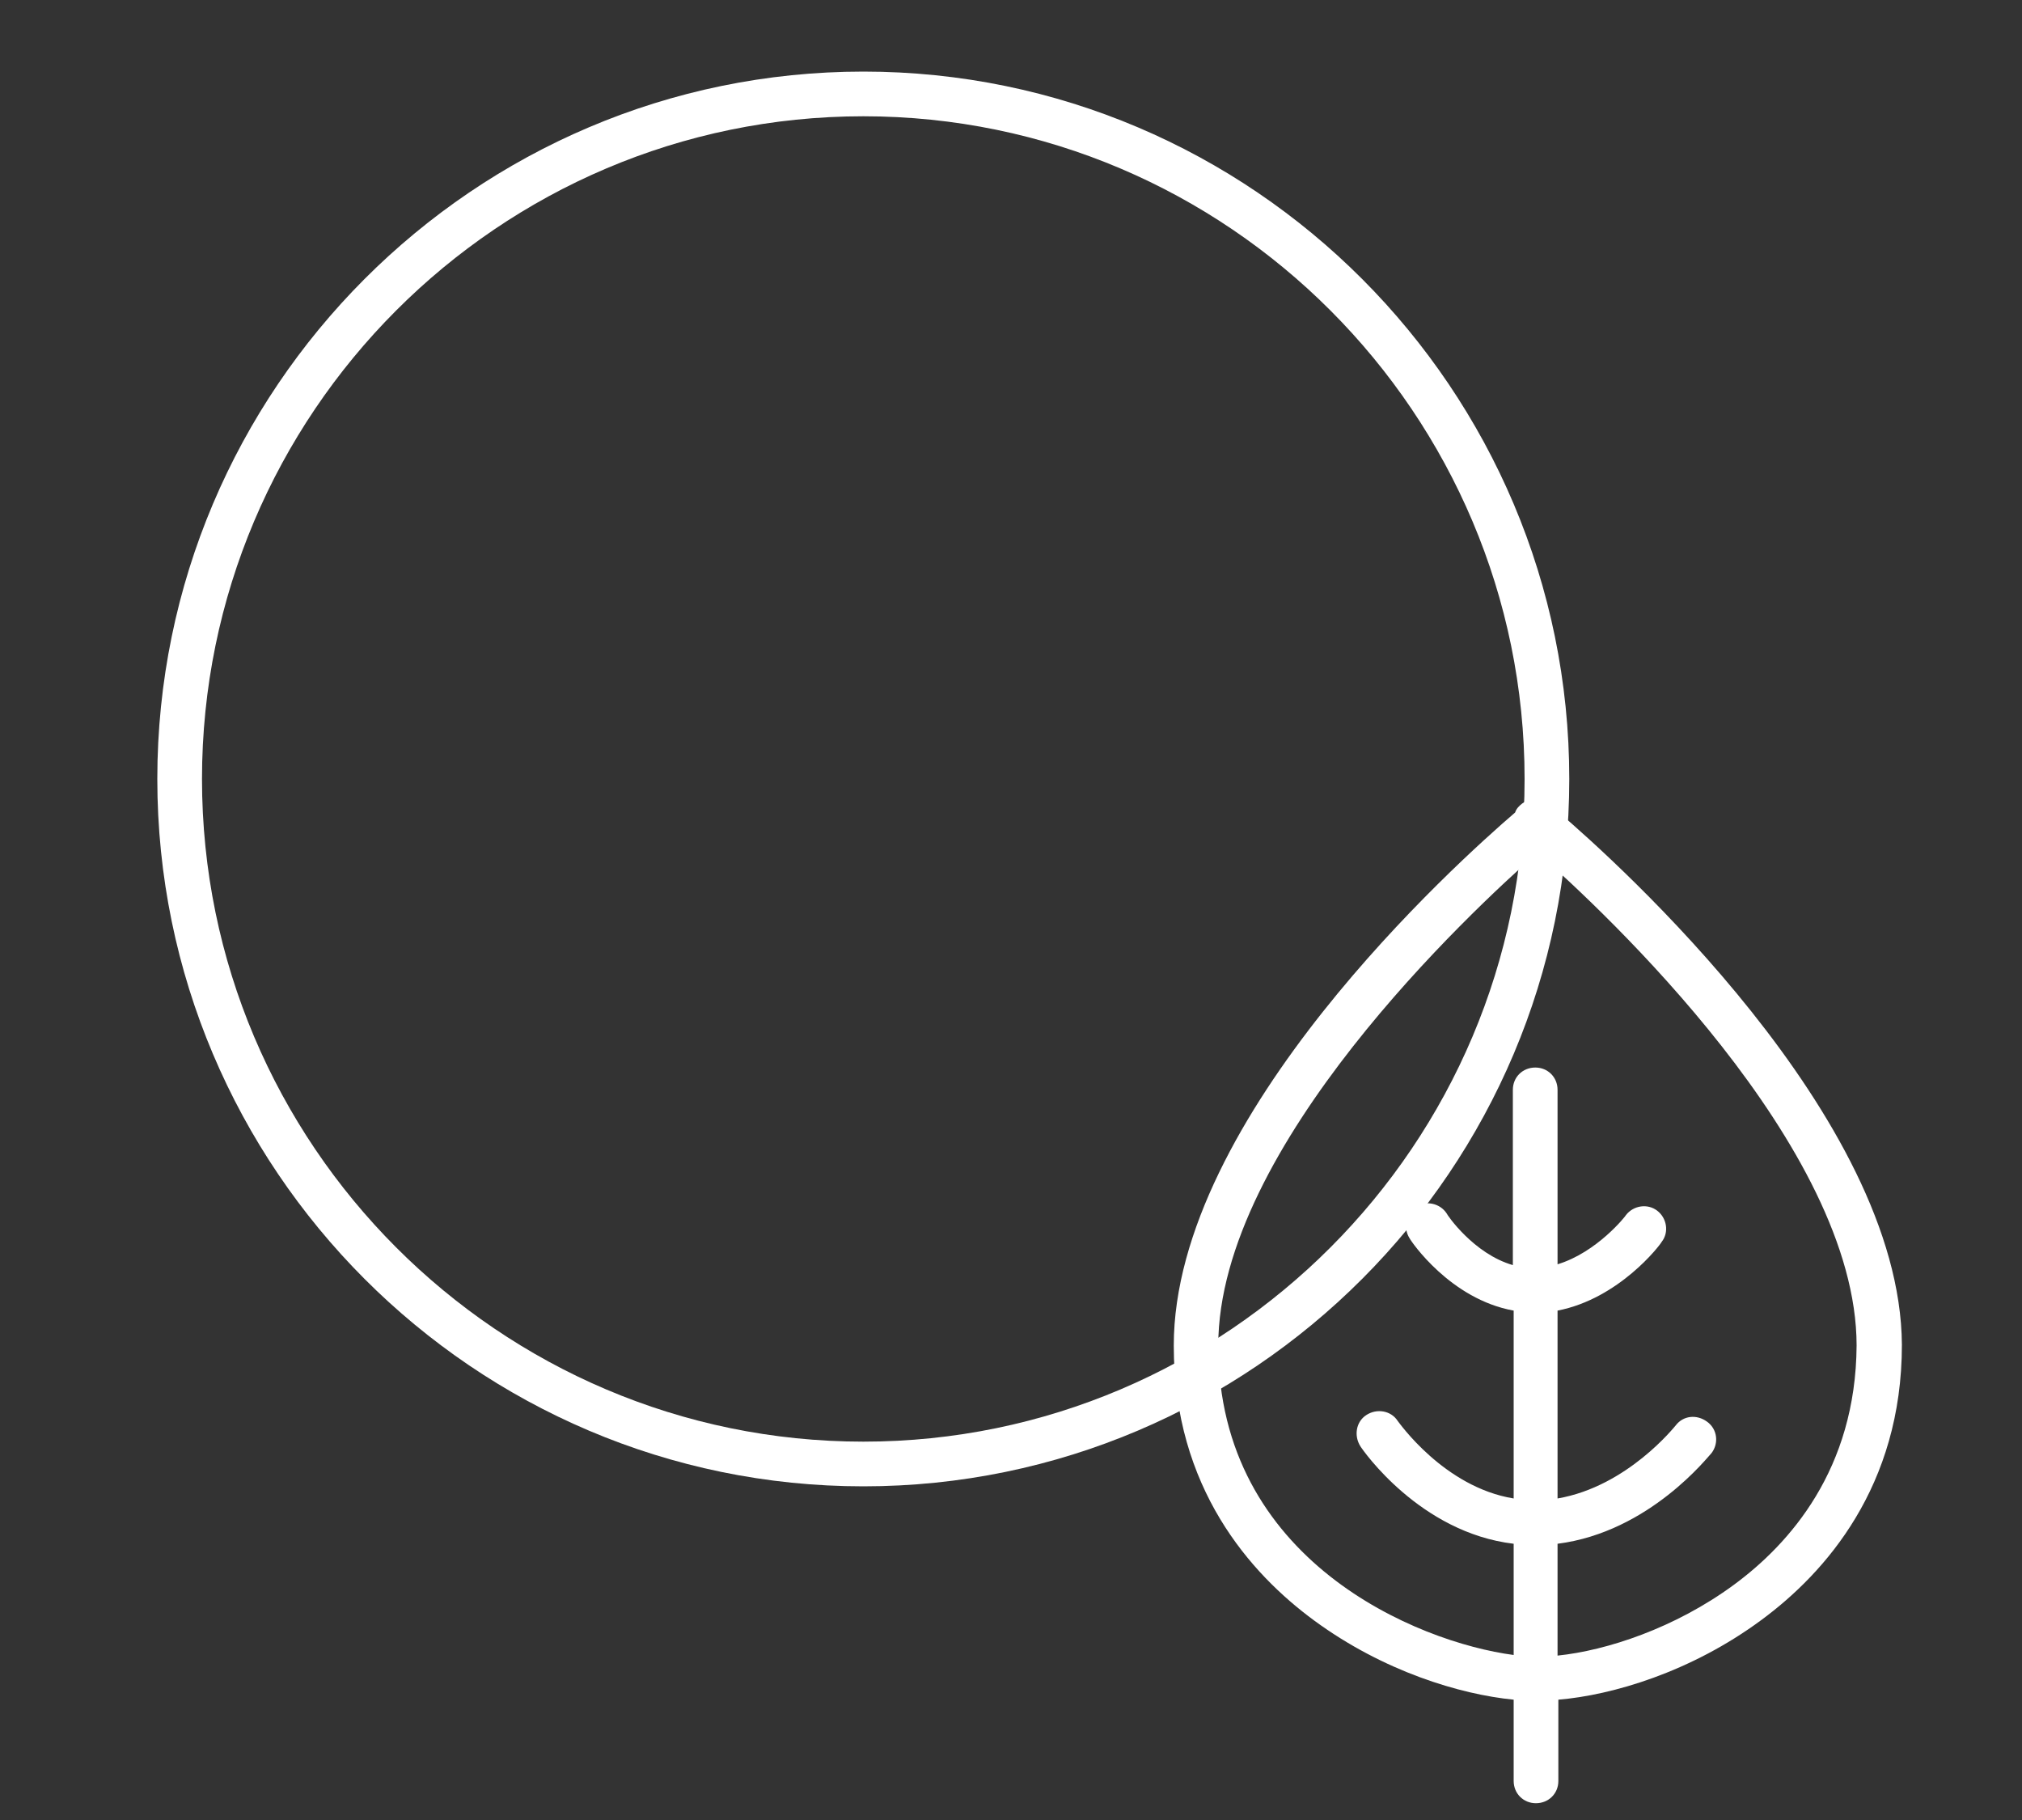
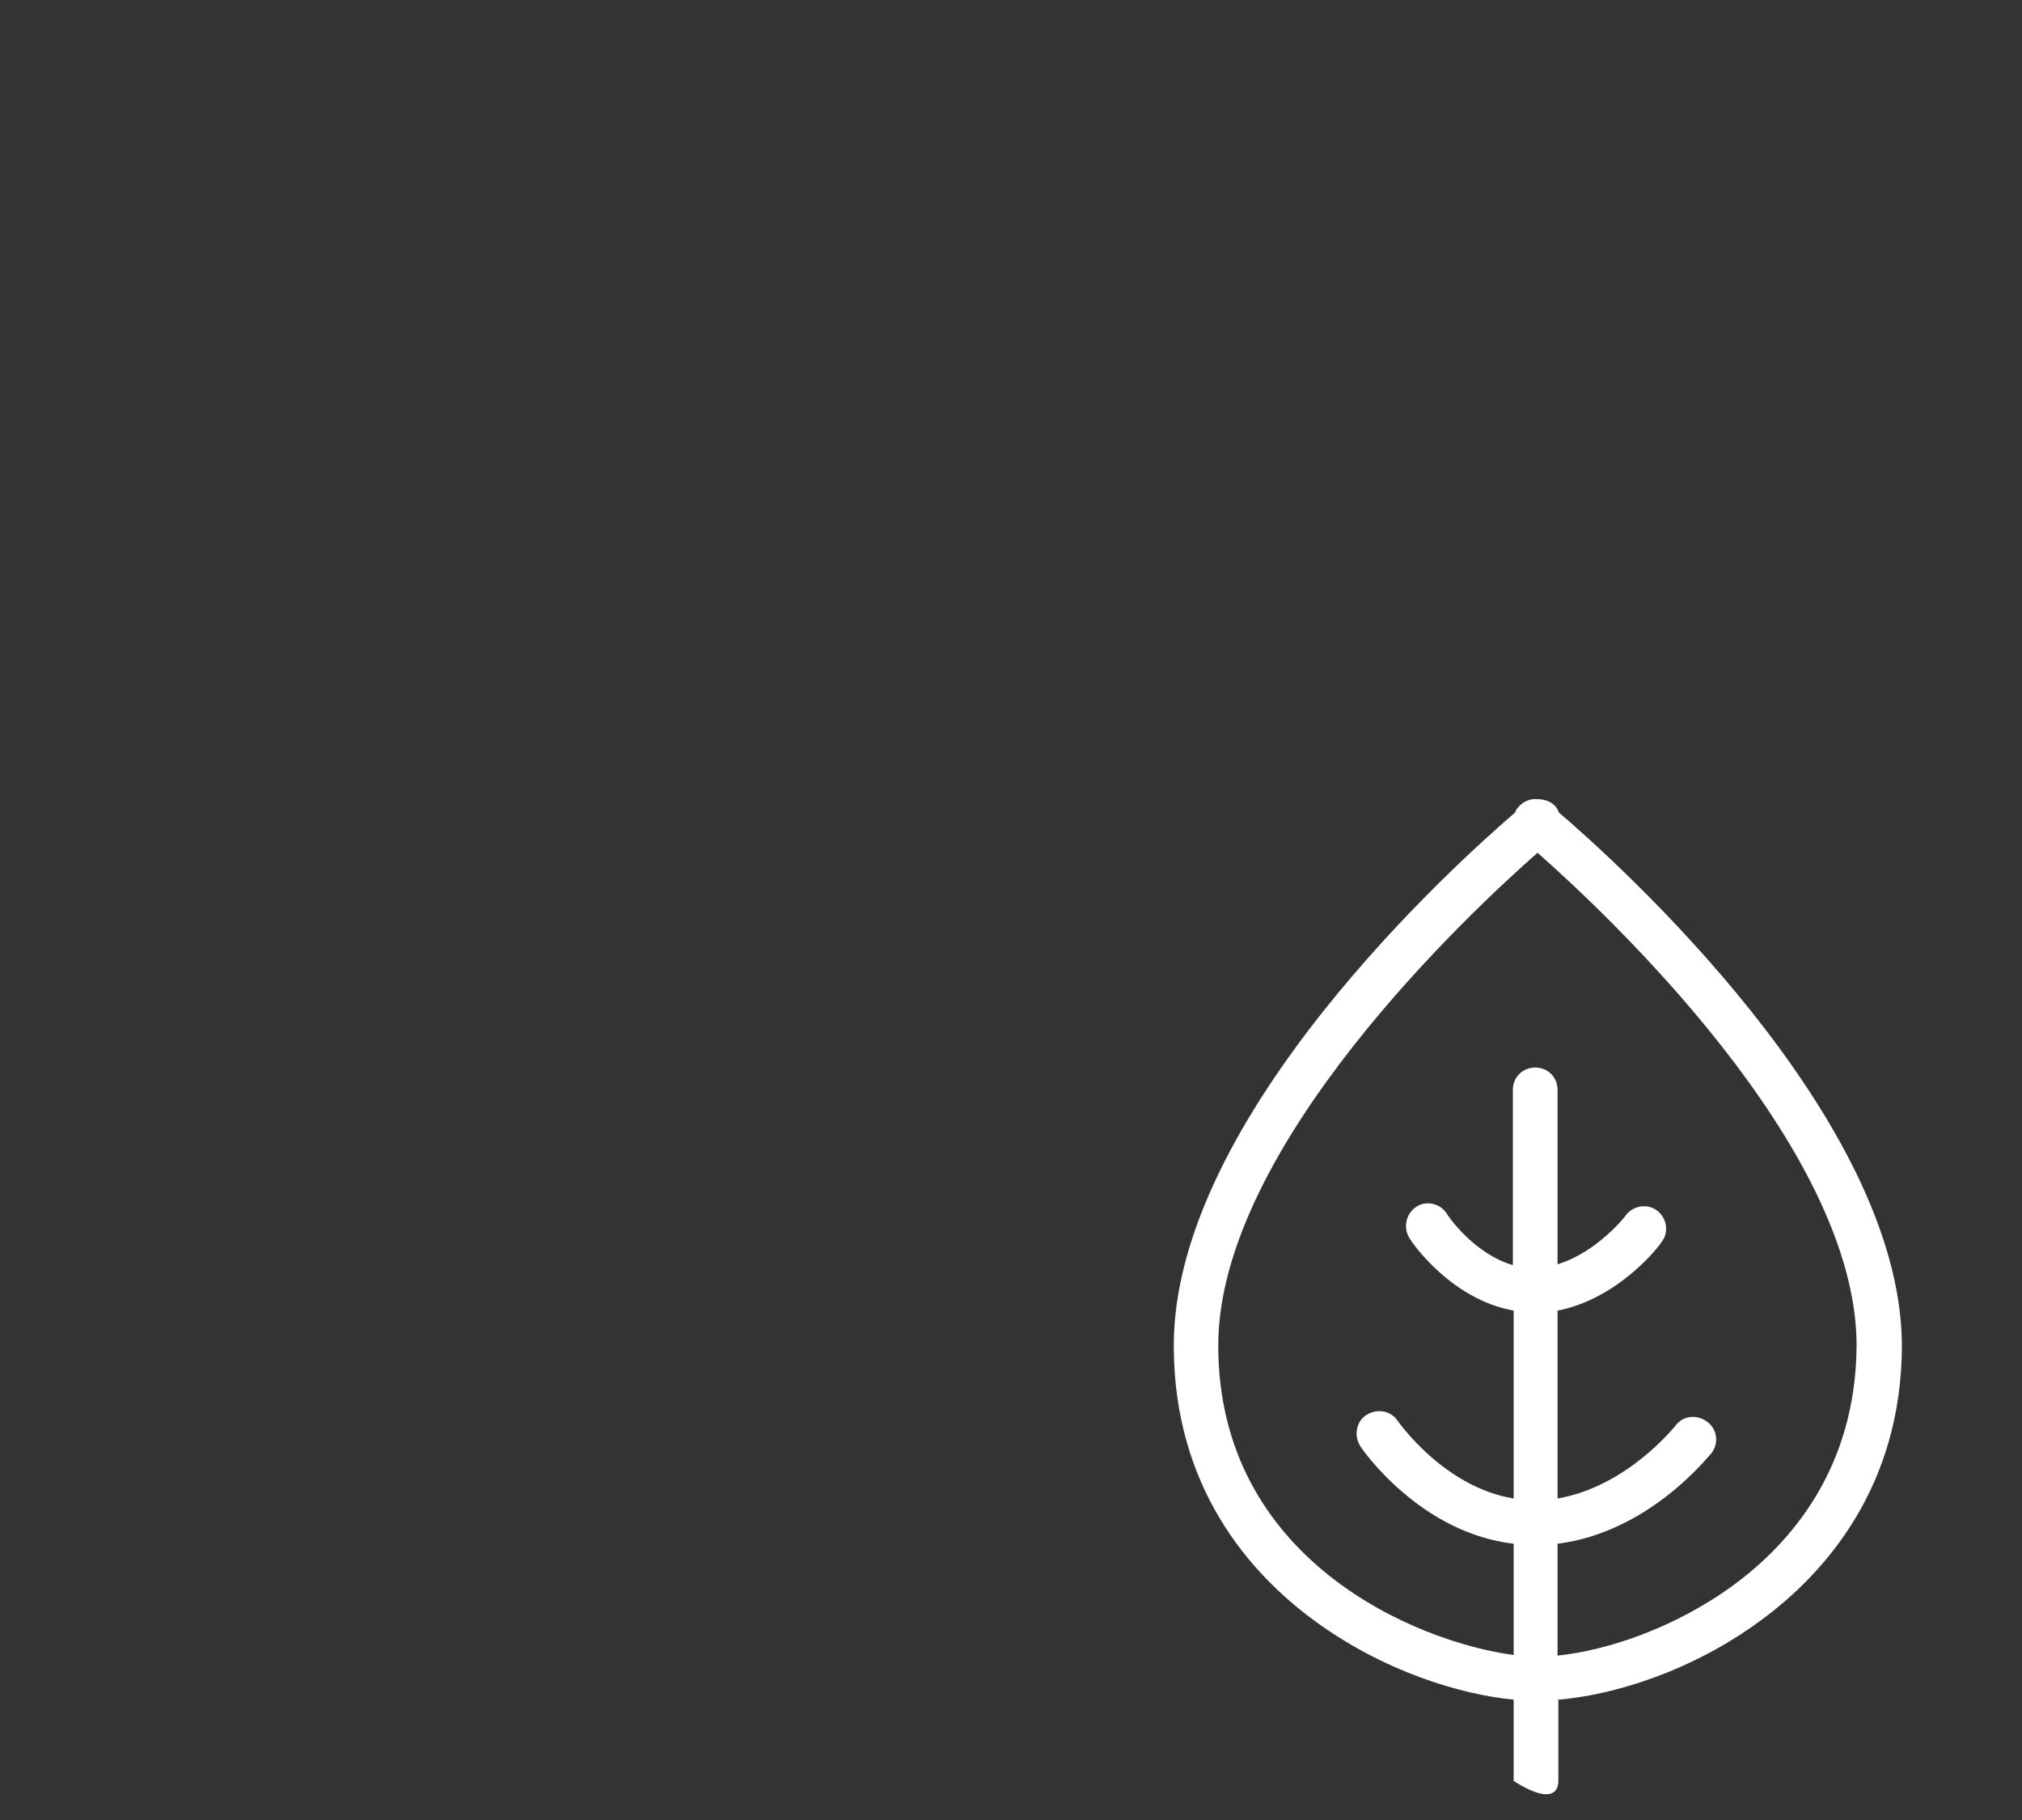
<svg xmlns="http://www.w3.org/2000/svg" width="10" height="9" viewBox="0 0 10 9" fill="none">
  <rect x="0" y="0" width="10" height="9" fill="#333333" stroke="none" />
-   <path d="M4.27 0.354C2.346 0.354 0.778 1.924 0.778 3.852C0.778 5.78 2.346 7.35 4.27 7.35C6.194 7.35 7.761 5.78 7.761 3.852C7.761 1.924 6.194 0.354 4.27 0.354ZM4.27 7.129C2.467 7.129 0.999 5.658 0.999 3.852C0.999 2.046 2.467 0.575 4.27 0.575C6.072 0.575 7.54 2.046 7.54 3.852C7.54 5.658 6.072 7.129 4.27 7.129Z" fill="white" />
-   <path d="M7.71 4.018C7.707 4.011 7.703 4 7.696 3.992C7.674 3.963 7.637 3.952 7.604 3.952C7.567 3.948 7.534 3.963 7.508 3.992C7.501 4 7.497 4.007 7.493 4.018C7.21 4.261 5.805 5.522 5.805 6.654C5.805 7.358 6.184 7.782 6.5 8.014C6.842 8.265 7.221 8.379 7.486 8.405V8.807C7.486 8.869 7.534 8.917 7.596 8.917C7.659 8.917 7.707 8.869 7.707 8.807V8.405C7.972 8.383 8.362 8.269 8.711 8.011C9.027 7.778 9.406 7.351 9.406 6.65C9.399 5.522 7.994 4.261 7.71 4.018ZM8.575 7.837C8.284 8.051 7.946 8.162 7.703 8.187V7.634C8.159 7.576 8.45 7.199 8.465 7.185C8.501 7.137 8.494 7.067 8.442 7.03C8.391 6.993 8.325 7 8.288 7.048C8.284 7.052 8.049 7.351 7.703 7.41V6.481C8.008 6.422 8.211 6.156 8.218 6.141C8.255 6.094 8.244 6.024 8.196 5.987C8.148 5.95 8.078 5.961 8.041 6.009C8.041 6.012 7.898 6.193 7.703 6.252V5.389C7.703 5.327 7.655 5.279 7.593 5.279C7.53 5.279 7.482 5.327 7.482 5.389V6.256C7.287 6.2 7.155 6.005 7.155 6.001C7.122 5.95 7.052 5.935 7.004 5.968C6.953 6.001 6.938 6.071 6.971 6.123C6.978 6.138 7.173 6.425 7.486 6.481V7.41C7.14 7.354 6.916 7.03 6.912 7.026C6.879 6.975 6.809 6.964 6.758 6.997C6.706 7.03 6.695 7.1 6.728 7.152C6.739 7.17 7.022 7.579 7.486 7.634V8.184C7.008 8.121 6.025 7.716 6.025 6.654C6.025 5.67 7.276 4.505 7.604 4.217C7.931 4.505 9.182 5.67 9.182 6.654C9.178 7.266 8.851 7.634 8.575 7.837Z" fill="white" />
+   <path d="M7.71 4.018C7.707 4.011 7.703 4 7.696 3.992C7.674 3.963 7.637 3.952 7.604 3.952C7.567 3.948 7.534 3.963 7.508 3.992C7.501 4 7.497 4.007 7.493 4.018C7.21 4.261 5.805 5.522 5.805 6.654C5.805 7.358 6.184 7.782 6.5 8.014C6.842 8.265 7.221 8.379 7.486 8.405V8.807C7.659 8.917 7.707 8.869 7.707 8.807V8.405C7.972 8.383 8.362 8.269 8.711 8.011C9.027 7.778 9.406 7.351 9.406 6.65C9.399 5.522 7.994 4.261 7.71 4.018ZM8.575 7.837C8.284 8.051 7.946 8.162 7.703 8.187V7.634C8.159 7.576 8.45 7.199 8.465 7.185C8.501 7.137 8.494 7.067 8.442 7.03C8.391 6.993 8.325 7 8.288 7.048C8.284 7.052 8.049 7.351 7.703 7.41V6.481C8.008 6.422 8.211 6.156 8.218 6.141C8.255 6.094 8.244 6.024 8.196 5.987C8.148 5.95 8.078 5.961 8.041 6.009C8.041 6.012 7.898 6.193 7.703 6.252V5.389C7.703 5.327 7.655 5.279 7.593 5.279C7.53 5.279 7.482 5.327 7.482 5.389V6.256C7.287 6.2 7.155 6.005 7.155 6.001C7.122 5.95 7.052 5.935 7.004 5.968C6.953 6.001 6.938 6.071 6.971 6.123C6.978 6.138 7.173 6.425 7.486 6.481V7.41C7.14 7.354 6.916 7.03 6.912 7.026C6.879 6.975 6.809 6.964 6.758 6.997C6.706 7.03 6.695 7.1 6.728 7.152C6.739 7.17 7.022 7.579 7.486 7.634V8.184C7.008 8.121 6.025 7.716 6.025 6.654C6.025 5.67 7.276 4.505 7.604 4.217C7.931 4.505 9.182 5.67 9.182 6.654C9.178 7.266 8.851 7.634 8.575 7.837Z" fill="white" />
</svg>